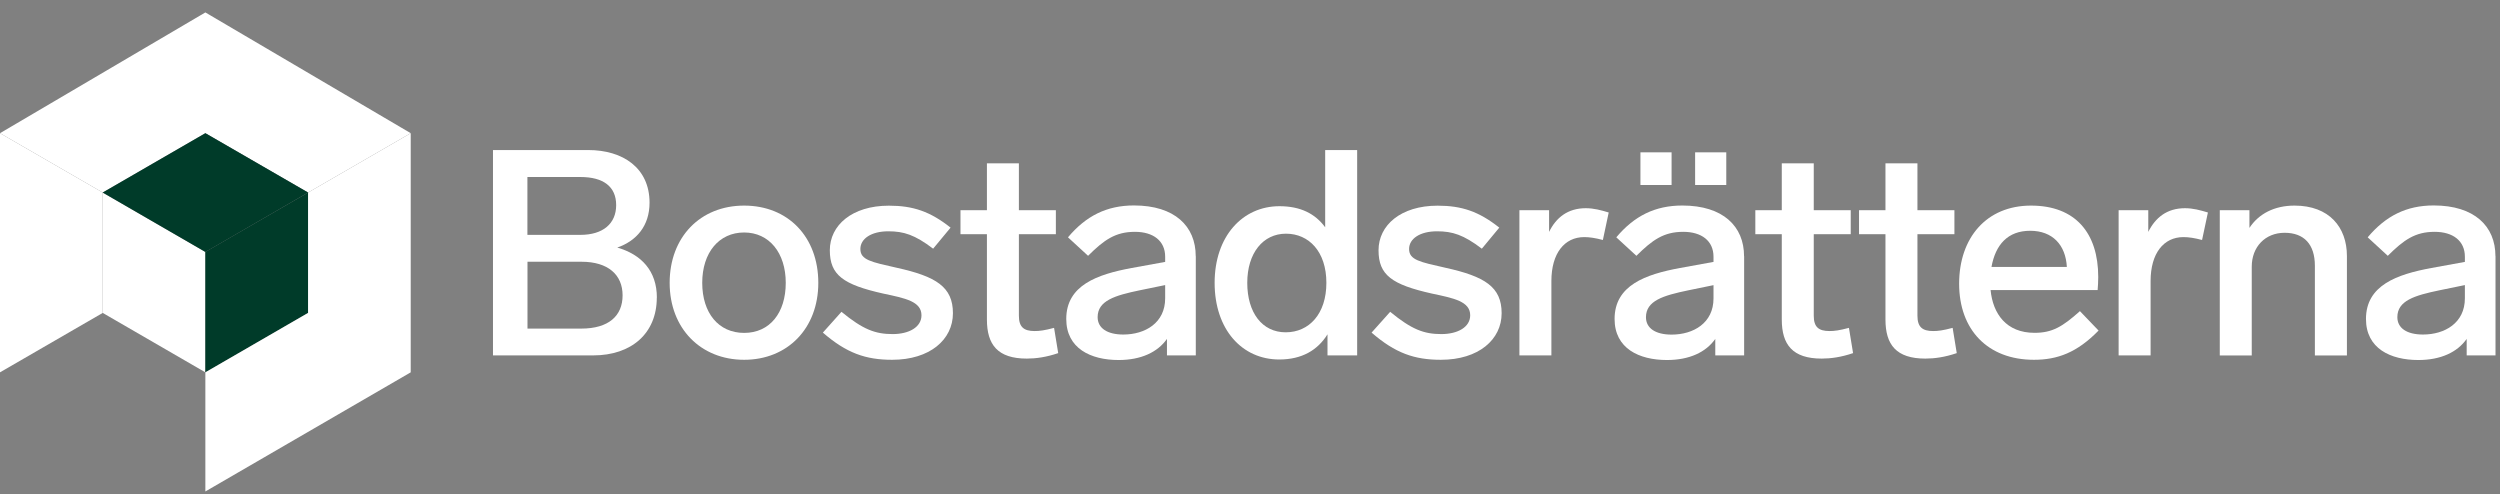
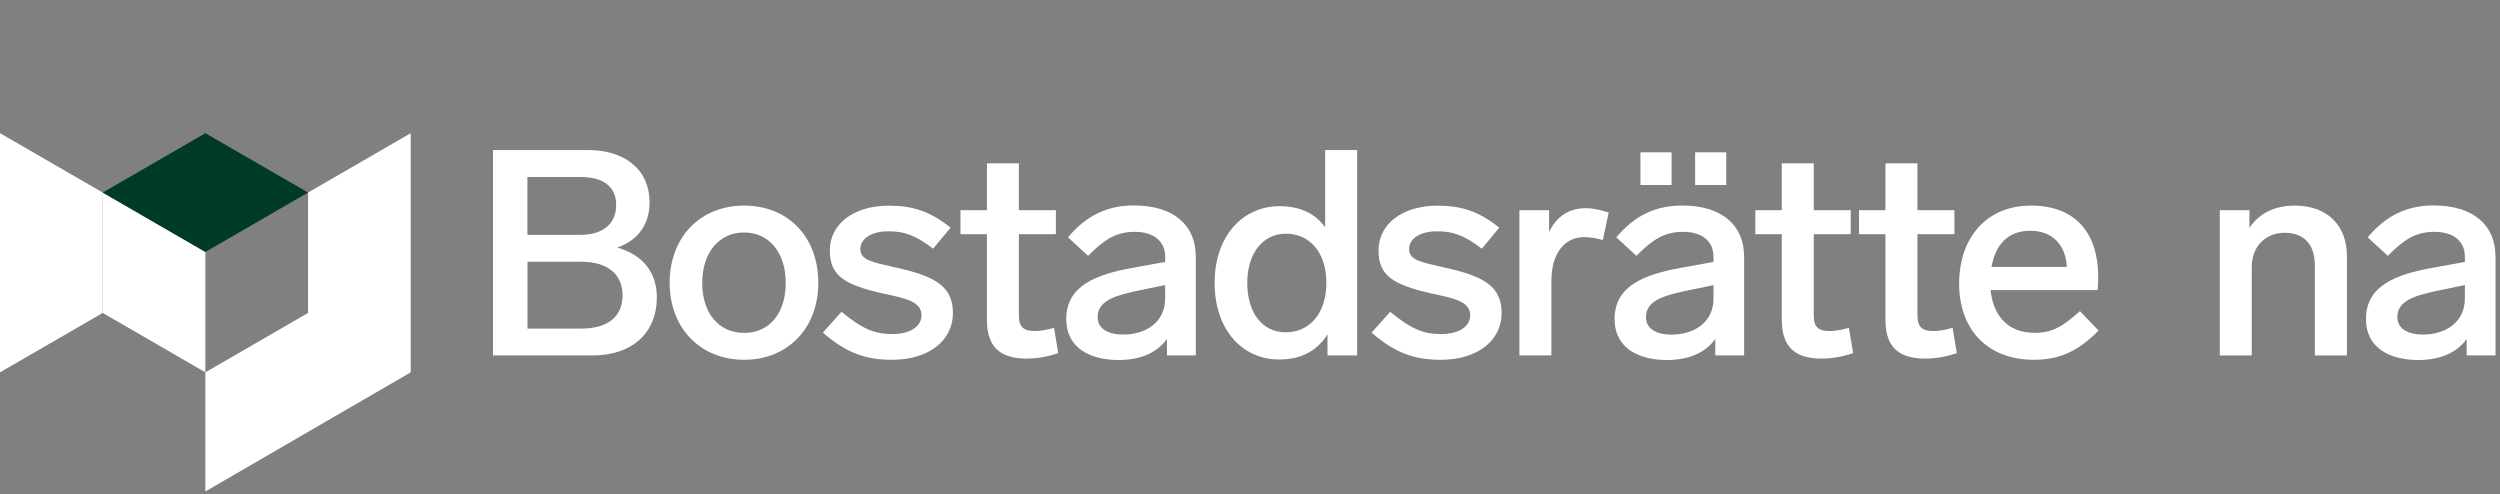
<svg xmlns="http://www.w3.org/2000/svg" width="167" height="33" viewBox="0 0 167 33" fill="none">
  <rect x="0" y="0" width="167" height="33" fill="#808080" stroke="none" />
  <g id="logo.svg" clip-path="url(#clip0_2345_10046)">
    <path id="Vector" d="M43.874 19.877C43.874 22.273 42.183 23.741 39.618 23.741H32.931V10.023H39.288C41.619 10.023 43.39 11.224 43.39 13.541C43.39 15.089 42.517 16.091 41.234 16.538C42.846 16.999 43.879 18.1 43.879 19.881L43.874 19.877ZM35.231 11.824V15.689H38.769C40.286 15.689 41.16 14.935 41.16 13.7C41.16 12.464 40.306 11.824 38.769 11.824H35.231ZM38.829 21.95C40.656 21.95 41.589 21.102 41.589 19.728C41.589 18.353 40.616 17.485 38.849 17.485H35.236V21.95H38.834H38.829Z" fill="white" />
    <path id="Vector_2" d="M54.663 18.894C54.663 21.945 52.602 24.034 49.708 24.034C46.814 24.034 44.733 21.945 44.733 18.894C44.733 15.843 46.774 13.734 49.708 13.734C52.642 13.734 54.663 15.823 54.663 18.894ZM46.909 18.894C46.909 20.903 47.996 22.238 49.708 22.238C51.42 22.238 52.488 20.903 52.488 18.894C52.488 16.885 51.38 15.53 49.708 15.53C48.036 15.53 46.909 16.865 46.909 18.894Z" fill="white" />
    <path id="Vector_3" d="M63.501 15.203L62.333 16.612C61.111 15.684 60.372 15.451 59.339 15.451C58.191 15.451 57.473 15.952 57.473 16.632C57.473 17.366 58.191 17.5 59.903 17.887C62.528 18.467 63.656 19.162 63.656 20.923C63.656 22.684 62.119 24.034 59.594 24.034C57.827 24.034 56.545 23.587 54.968 22.218L56.21 20.829C57.648 22.01 58.466 22.317 59.629 22.317C60.717 22.317 61.555 21.856 61.555 21.062C61.555 20.134 60.467 19.921 59.01 19.613C56.33 19.013 55.432 18.378 55.432 16.716C55.432 15.054 56.909 13.739 59.379 13.739C60.991 13.739 62.139 14.126 63.501 15.208" fill="white" />
    <path id="Vector_4" d="M70.692 23.587C69.894 23.86 69.195 23.954 68.591 23.954C66.645 23.954 65.926 23.027 65.926 21.345V15.644H64.16V14.042H65.926V10.911H68.062V14.042H70.532V15.644H68.062V21.092C68.062 21.846 68.391 22.114 69.11 22.114C69.439 22.114 69.769 22.074 70.412 21.901L70.687 23.582L70.692 23.587Z" fill="white" />
    <path id="Vector_5" d="M79.879 17.113V23.741H77.953V22.64C77.329 23.528 76.221 24.049 74.724 24.049C72.858 24.049 71.226 23.275 71.226 21.305C71.226 19.063 73.287 18.328 75.598 17.902L77.833 17.495V17.148C77.833 16.086 77.035 15.486 75.812 15.486C74.51 15.486 73.751 16.026 72.683 17.088L71.341 15.853C72.544 14.424 73.926 13.724 75.752 13.724C78.472 13.724 79.874 15.114 79.874 17.108L79.879 17.113ZM77.833 19.931V19.043L76.141 19.39C74.47 19.737 73.322 20.085 73.322 21.186C73.322 21.92 73.966 22.347 75.034 22.347C76.491 22.347 77.833 21.573 77.833 19.931Z" fill="white" />
    <path id="Vector_6" d="M88.522 10.023H90.658V23.741H88.677V22.332C88.018 23.394 86.965 24.014 85.453 24.014C82.963 24.014 81.137 22.005 81.137 18.894C81.137 15.783 83.003 13.774 85.468 13.774C86.871 13.774 87.859 14.275 88.522 15.183V10.023ZM88.602 18.894C88.602 16.805 87.434 15.61 85.903 15.61C84.37 15.61 83.317 16.905 83.317 18.894C83.317 20.884 84.311 22.198 85.882 22.198C87.454 22.198 88.602 20.963 88.602 18.894Z" fill="white" />
    <path id="Vector_7" d="M100.155 15.203L98.987 16.612C97.765 15.684 97.026 15.451 95.993 15.451C94.845 15.451 94.127 15.952 94.127 16.632C94.127 17.366 94.845 17.5 96.557 17.887C99.182 18.467 100.309 19.162 100.309 20.923C100.309 22.684 98.773 24.034 96.248 24.034C94.481 24.034 93.198 23.587 91.622 22.218L92.864 20.829C94.301 22.01 95.12 22.317 96.282 22.317C97.37 22.317 98.209 21.856 98.209 21.062C98.209 20.134 97.121 19.921 95.664 19.613C92.979 19.013 92.086 18.378 92.086 16.716C92.086 15.054 93.563 13.739 96.033 13.739C97.645 13.739 98.793 14.126 100.155 15.208" fill="white" />
    <path id="Vector_8" d="M107.461 14.196L107.072 16.031C106.568 15.897 106.178 15.838 105.829 15.838C104.507 15.838 103.633 16.919 103.633 18.775V23.741H101.497V14.042H103.479V15.491C103.943 14.543 104.721 13.908 105.929 13.908C106.473 13.908 106.957 14.042 107.466 14.196" fill="white" />
    <path id="Vector_9" d="M116.508 17.113V23.741H114.581V22.64C113.958 23.528 112.85 24.049 111.353 24.049C109.486 24.049 107.854 23.275 107.854 21.305C107.854 19.063 109.915 18.328 112.226 17.902L114.462 17.495V17.148C114.462 16.086 113.663 15.486 112.441 15.486C111.138 15.486 110.38 16.026 109.312 17.088L107.969 15.853C109.172 14.424 110.554 13.729 112.381 13.729C115.1 13.729 116.503 15.118 116.503 17.113H116.508ZM111.662 12.36H109.581V10.177H111.662V12.36ZM114.462 19.936V19.048L112.77 19.395C111.098 19.742 109.95 20.09 109.95 21.191C109.95 21.925 110.589 22.352 111.662 22.352C113.119 22.352 114.462 21.578 114.462 19.936ZM115.315 12.36H113.234V10.177H115.315V12.36Z" fill="white" />
    <path id="Vector_10" d="M123.789 23.587C122.99 23.86 122.292 23.954 121.688 23.954C119.747 23.954 119.023 23.027 119.023 21.345V15.644H117.256V14.042H119.023V10.911H121.159V14.042H123.629V15.644H121.159V21.092C121.159 21.846 121.488 22.114 122.207 22.114C122.536 22.114 122.865 22.074 123.509 21.901L123.784 23.582L123.789 23.587Z" fill="white" />
    <path id="Vector_11" d="M130.715 23.587C129.917 23.86 129.218 23.954 128.614 23.954C126.668 23.954 125.949 23.027 125.949 21.345V15.644H124.183V14.042H125.949V10.911H128.085V14.042H130.555V15.644H128.085V21.092C128.085 21.846 128.415 22.114 129.133 22.114C129.463 22.114 129.792 22.074 130.436 21.901L130.71 23.582L130.715 23.587Z" fill="white" />
    <path id="Vector_12" d="M140.182 22.084C138.744 23.553 137.442 24.034 135.865 24.034C132.776 24.034 130.87 22.025 130.87 18.954C130.87 15.883 132.696 13.734 135.67 13.734C138.645 13.734 140.162 15.57 140.162 18.507C140.162 18.76 140.142 19.182 140.122 19.375H132.971C133.125 20.958 134.019 22.233 135.905 22.233C137.093 22.233 137.771 21.826 138.939 20.784L140.182 22.079V22.084ZM133.031 17.832H138.066C137.986 16.364 137.113 15.416 135.616 15.416C134.118 15.416 133.3 16.344 133.031 17.832Z" fill="white" />
-     <path id="Vector_13" d="M147.488 14.196L147.098 16.031C146.594 15.897 146.205 15.838 145.856 15.838C144.533 15.838 143.66 16.919 143.66 18.775V23.741H141.524V14.042H143.505V15.491C143.975 14.543 144.748 13.908 145.956 13.908C146.5 13.908 146.984 14.042 147.493 14.196" fill="white" />
    <path id="Vector_14" d="M156.774 17.098V23.746H154.634V17.753C154.634 16.324 153.915 15.55 152.612 15.55C151.31 15.55 150.417 16.498 150.417 17.812V23.746H148.281V14.042H150.262V15.223C150.886 14.275 151.934 13.734 153.276 13.734C155.592 13.734 156.774 15.183 156.774 17.098Z" fill="white" />
    <path id="Vector_15" d="M166.7 17.113V23.741H164.774V22.64C164.15 23.528 163.042 24.049 161.545 24.049C159.679 24.049 158.047 23.275 158.047 21.305C158.047 19.063 160.108 18.328 162.418 17.902L164.654 17.495V17.148C164.654 16.086 163.856 15.486 162.633 15.486C161.33 15.486 160.572 16.026 159.504 17.088L158.162 15.853C159.364 14.424 160.747 13.724 162.573 13.724C165.293 13.724 166.695 15.114 166.695 17.108L166.7 17.113ZM164.654 19.931V19.043L162.962 19.39C161.291 19.737 160.143 20.085 160.143 21.186C160.143 21.92 160.782 22.347 161.854 22.347C163.312 22.347 164.654 21.573 164.654 19.931Z" fill="white" />
    <path id="Vector_16" d="M6.862 20.903L13.718 24.872V16.83L6.862 12.866V20.903Z" fill="white" />
-     <path id="Vector_17" d="M13.718 0.83L0 8.897L6.862 12.861L13.718 8.897L20.58 12.861L27.436 8.897L13.718 0.83Z" fill="white" />
    <path id="Vector_18" d="M0 24.872L6.862 20.903V12.861L0 8.897V24.872Z" fill="white" />
    <path id="Vector_19" d="M13.719 8.897L6.862 12.861L13.719 16.83L20.58 12.861L13.719 8.897Z" fill="#003B29" />
-     <path id="Vector_20" d="M20.579 20.903L13.718 24.872V16.83L20.579 12.866V20.903Z" fill="#003B29" />
    <path id="Vector_21" d="M20.579 12.861V20.903L13.803 24.823L13.718 24.872V32.83L27.436 24.872V8.897L20.579 12.861Z" fill="white" />
  </g>
  <defs>
    <clipPath id="clip0_2345_10046">
      <rect width="167" height="32" fill="white" transform="translate(0 0.83)" />
    </clipPath>
  </defs>
</svg>